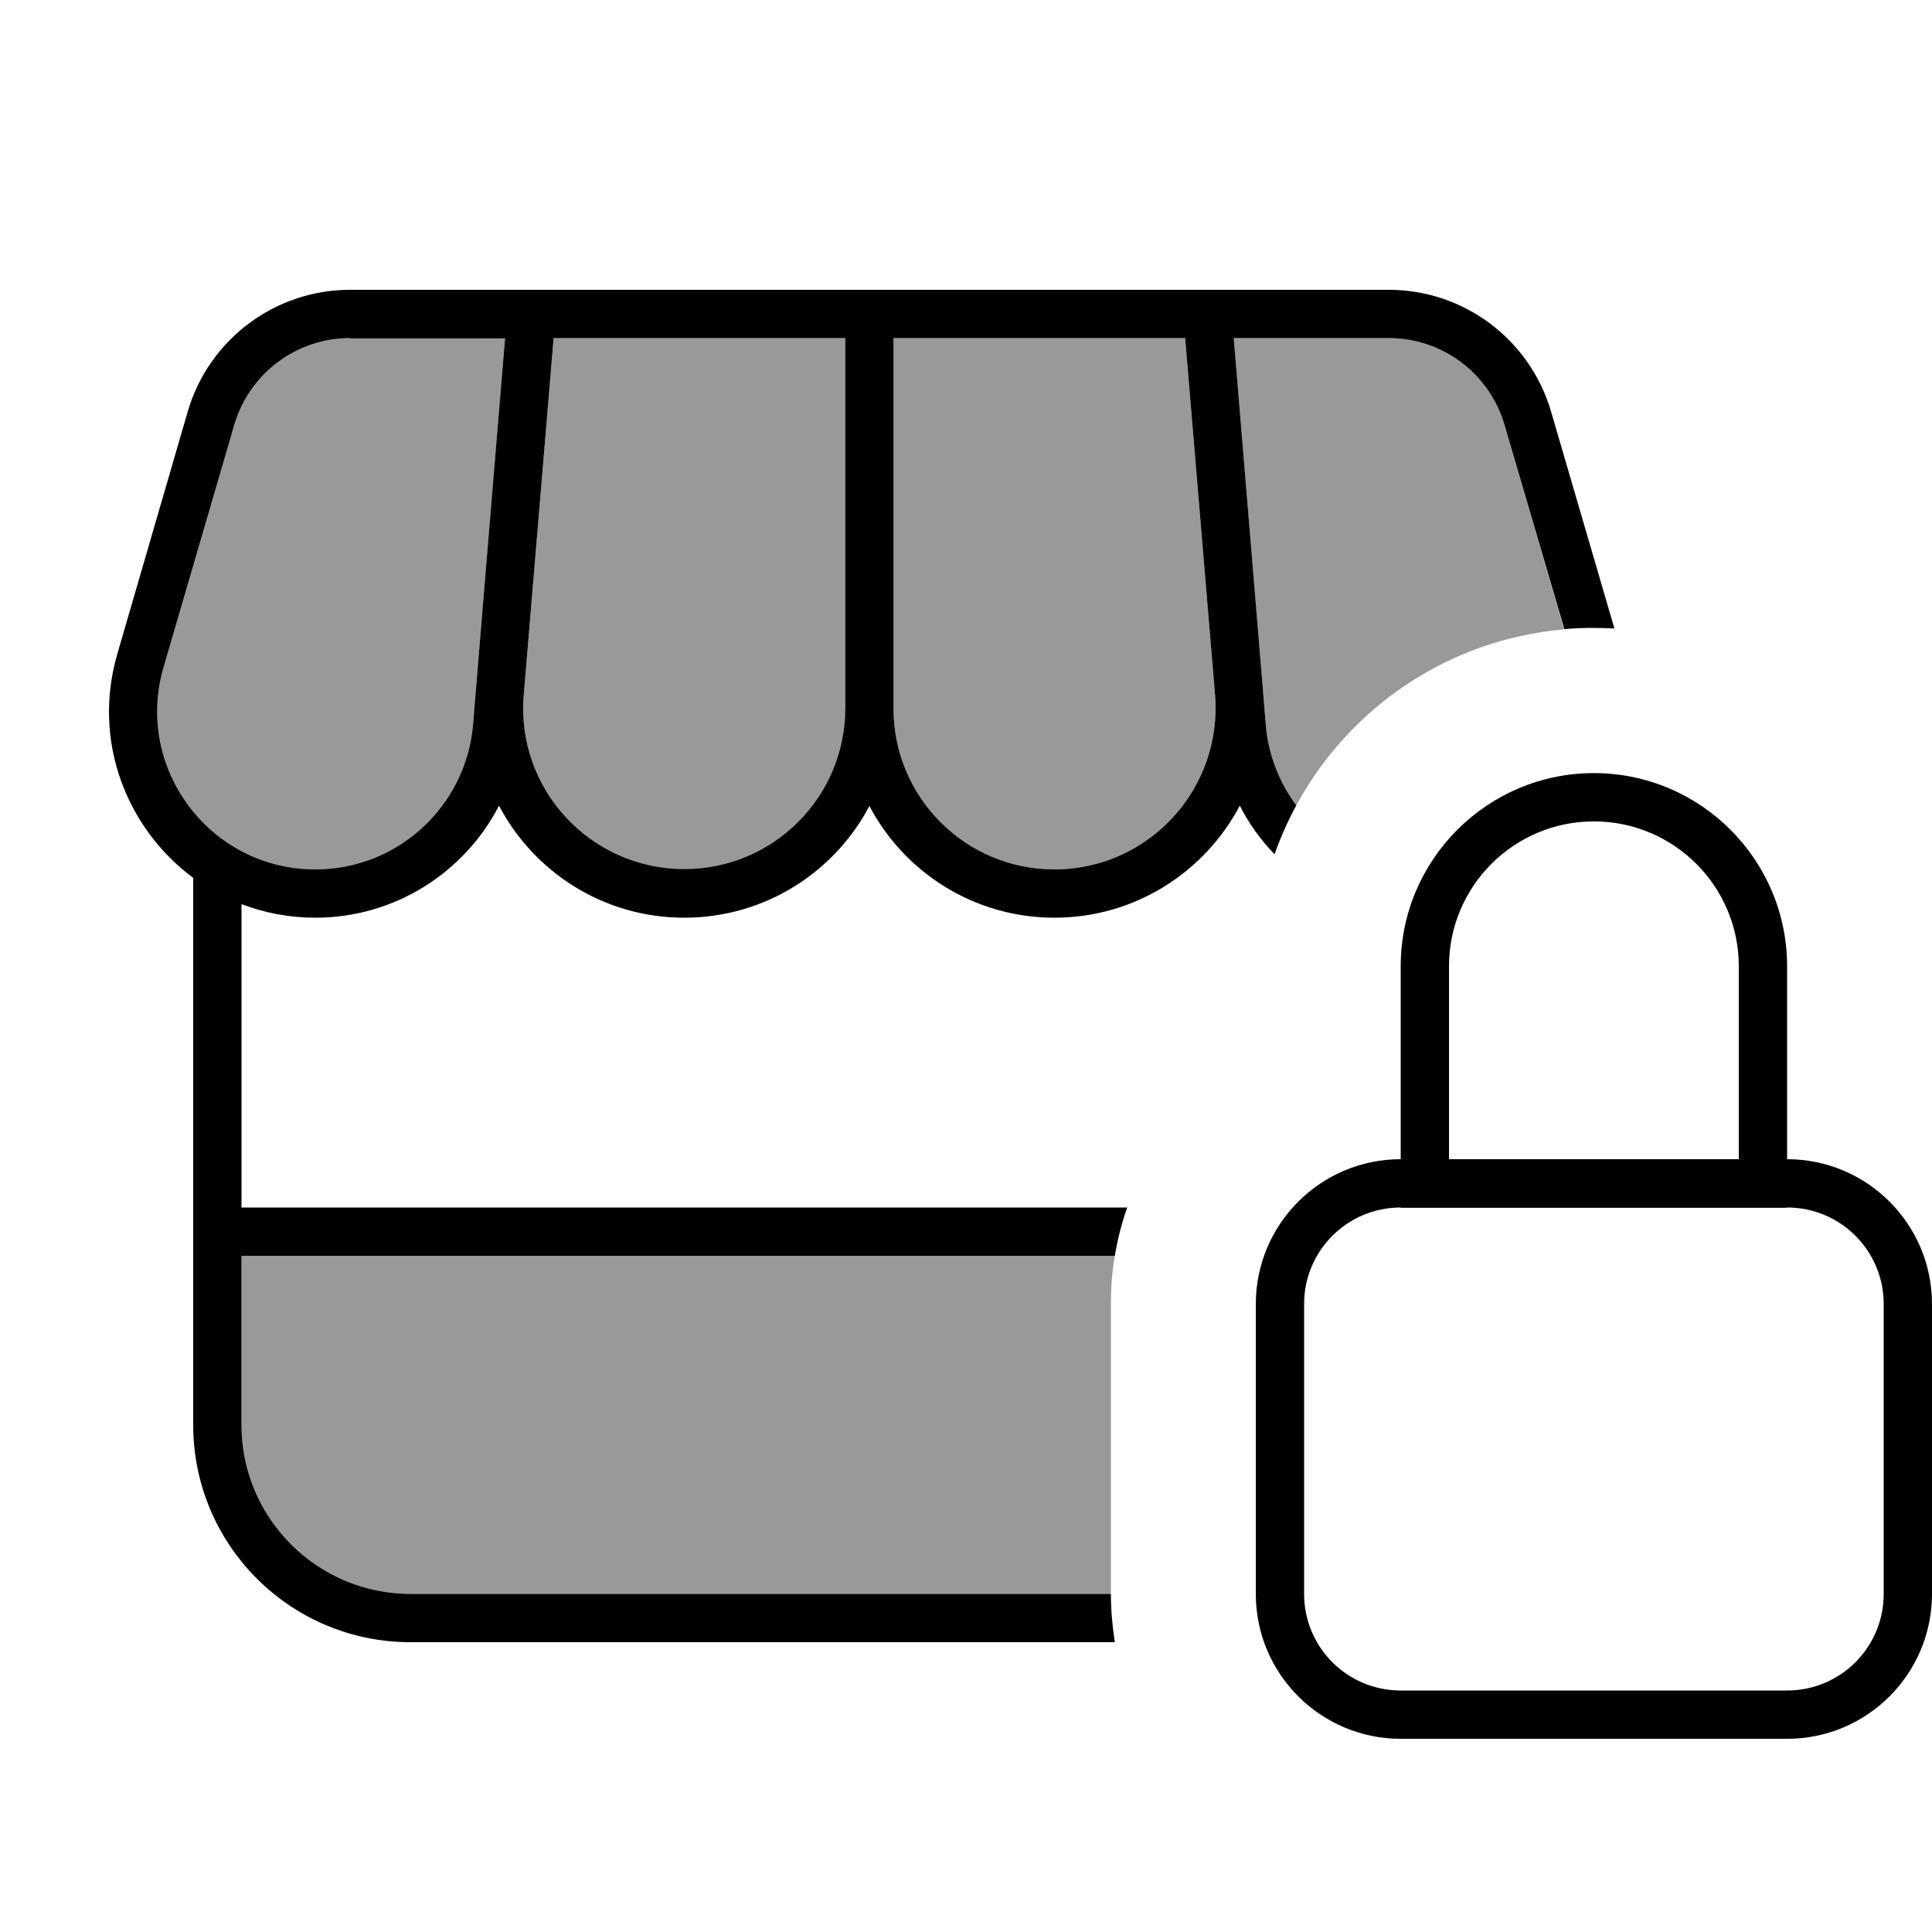
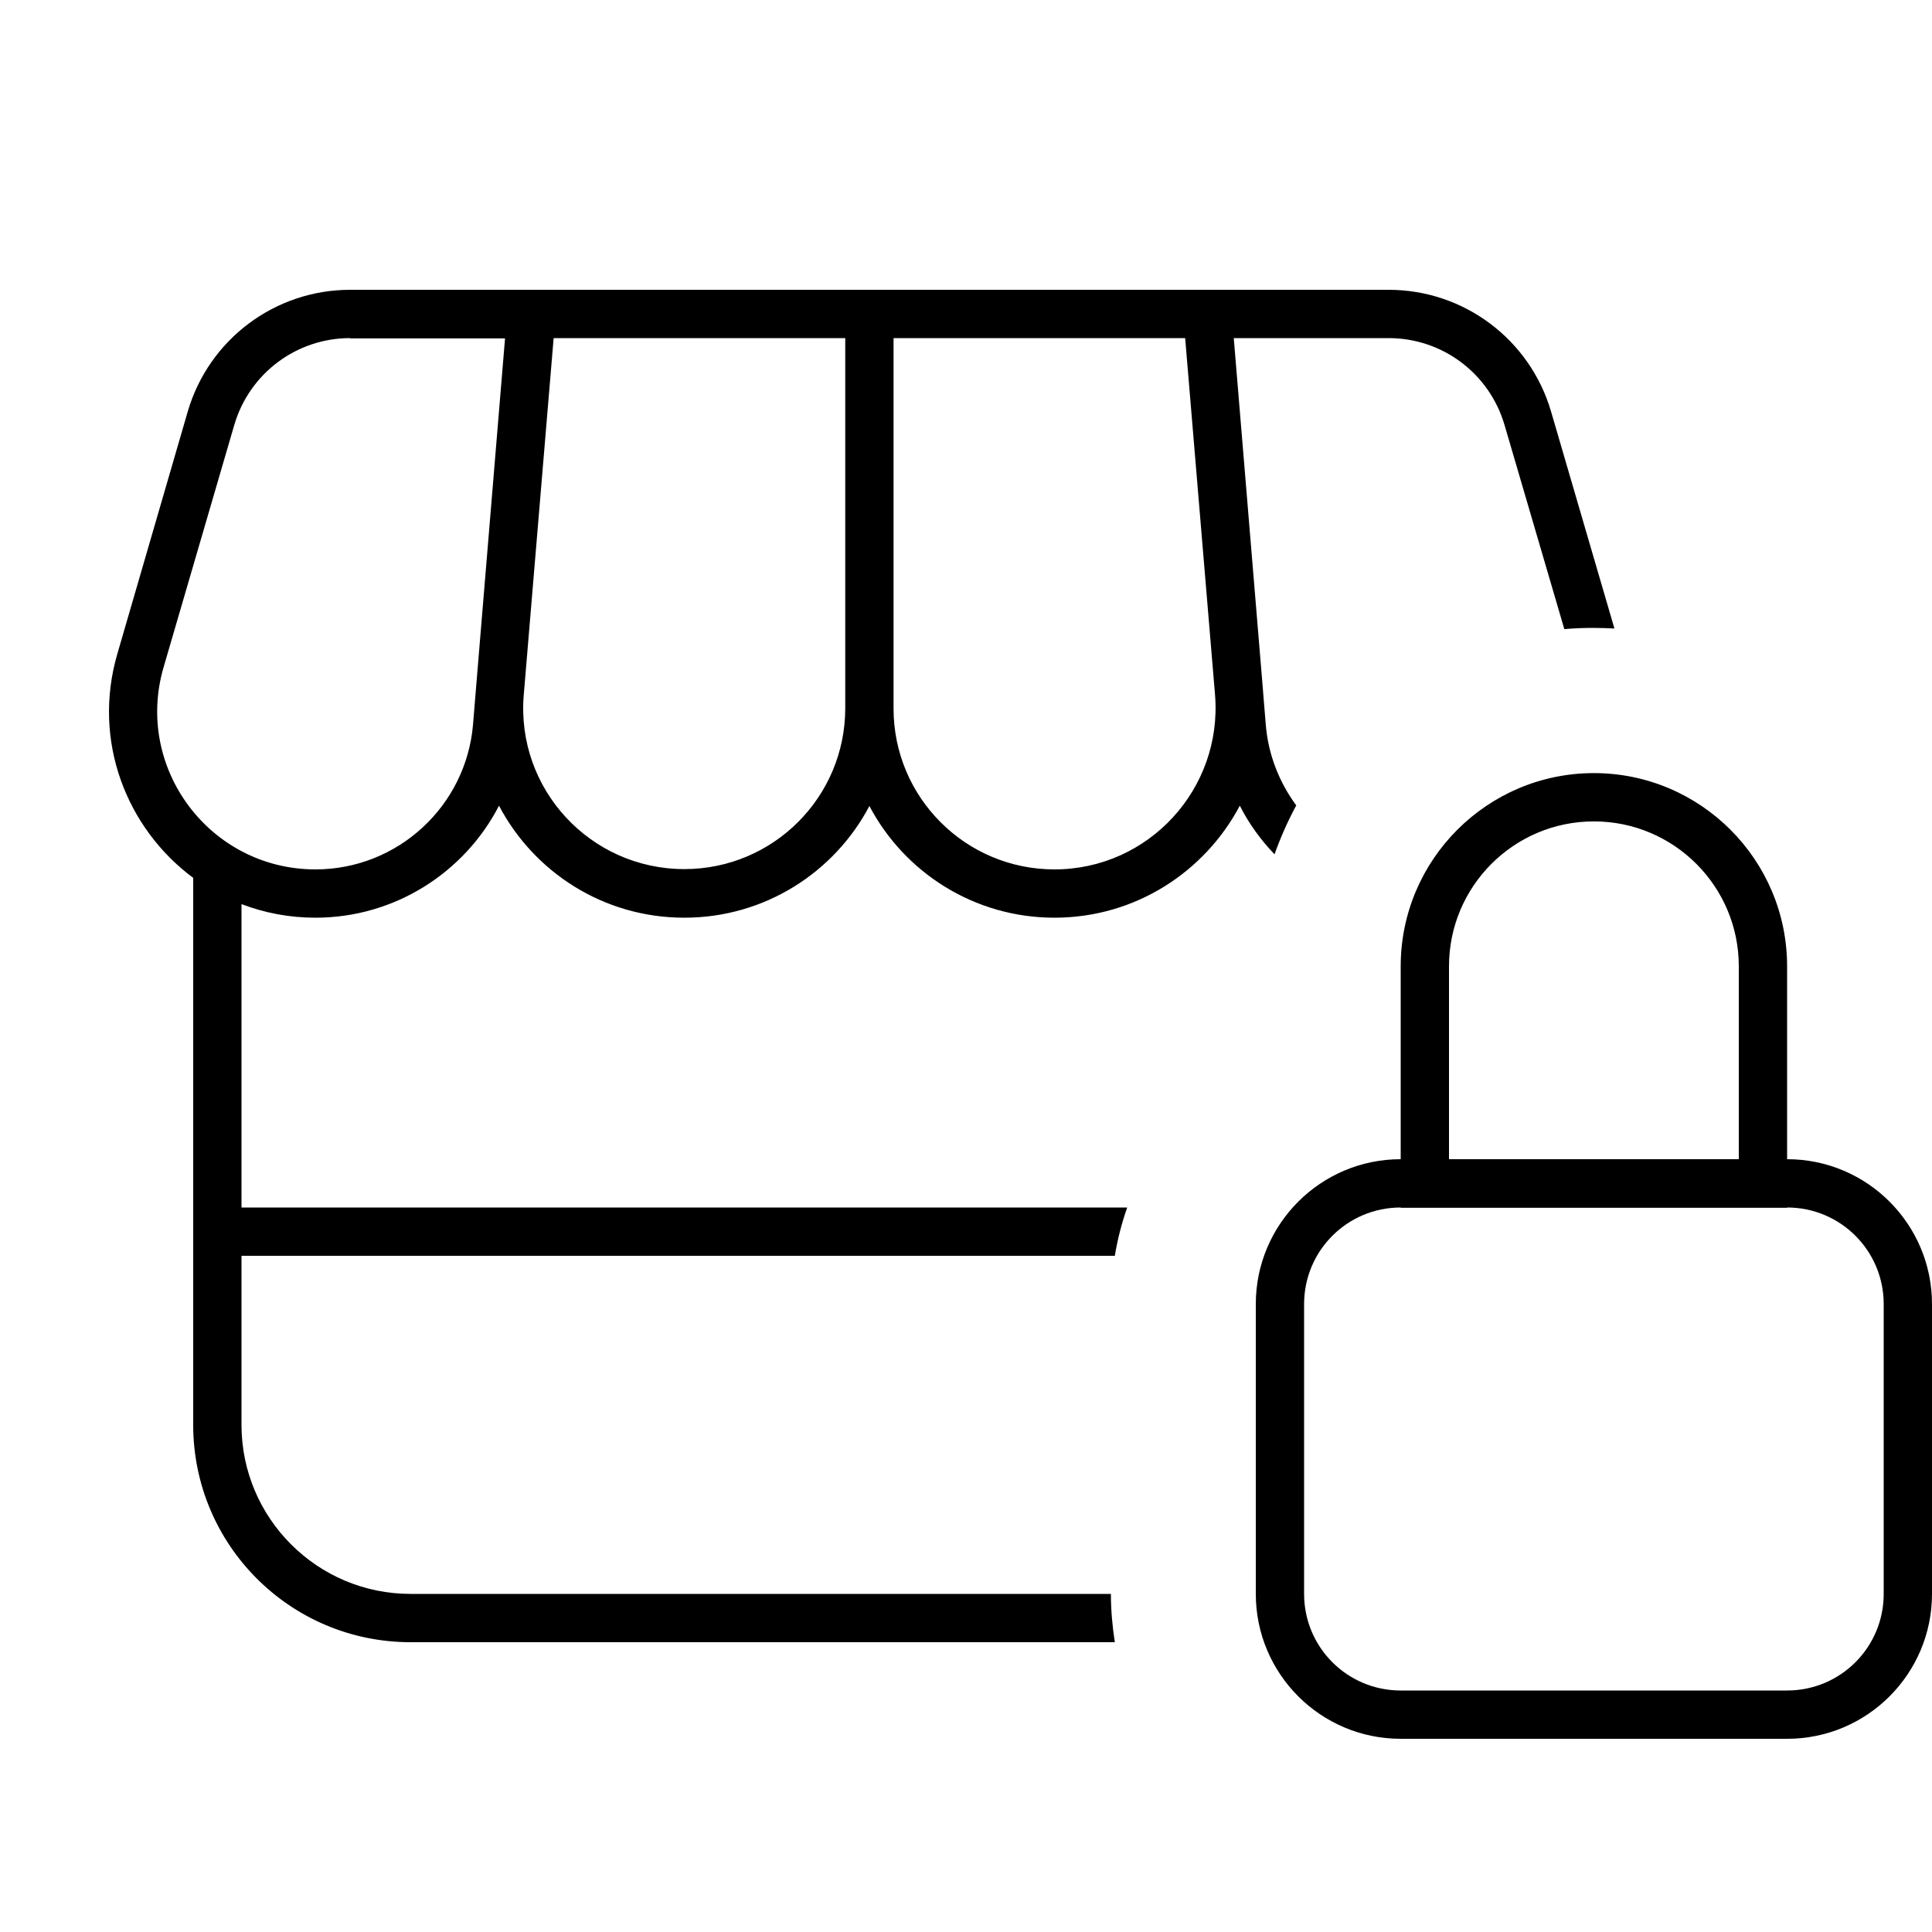
<svg xmlns="http://www.w3.org/2000/svg" viewBox="0 0 640 640">
-   <path opacity=".4" fill="currentColor" d="M54.2 221C44.4 254.5 69.6 288 104.5 288C131.7 288 154.4 267.1 156.7 240L157.6 229C160.9 190 164.1 151 167.3 112.1L116 112C98.2 112 82.6 123.7 77.6 140.8L54.2 221zM80 416L80 472C80 502.9 105.1 528 136 528L368 528L368 431.9C368 426.5 368.4 421.2 369.3 416L80 416zM173.5 230.2C170.9 261.3 195.5 288 226.7 288C256.2 288 280 264.1 280 234.7L280 112L183.4 112L173.5 230.2zM296 112L296 234.7C296 264.2 319.9 288 349.3 288C380.5 288 405 261.3 402.5 230.2L392.6 112L296 112zM408.7 112C411.9 151 415.2 189.9 418.4 229L419.3 240C420.1 250 423.8 259.2 429.4 266.8C446.9 234.5 479.7 211.8 518.1 208.5L498.4 140.8C493.4 123.7 477.8 112 460 112L408.7 112z" />
  <path fill="currentColor" d="M62.2 136.3C69.2 112.4 91.1 96 116 96L460 96C484.9 96 506.8 112.4 513.8 136.3L534.8 208.2C530.9 208 525.2 207.8 518.2 208.4L498.4 140.8C493.4 123.7 477.8 112 460 112L408.7 112L418.4 228.9L418.4 229L419.3 240C420.1 250 423.8 259.2 429.4 266.8C426.6 272 424.2 277.4 422.2 283C417.6 278.2 413.7 272.8 410.7 266.9C399.1 288.8 376.1 304 349.3 304C322.7 304 299.6 289 288 267C276.4 289 253.3 304 226.7 304C199.9 304 176.9 288.9 165.3 266.9C153.9 289 130.8 304 104.5 304C95.8 304 87.6 302.4 80 299.5L80 400L373.4 400C371.6 405.1 370.2 410.5 369.3 416L80 416L80 472C80 502.9 105.1 528 136 528L368 528C368 533.5 368.5 538.8 369.3 544L136 544C96.2 544 64 511.8 64 472L64 290.8C42 274.5 30.4 245.5 38.9 216.5L62.2 136.3zM402.5 230.2L392.6 112L296 112L296 234.7C296 264.2 319.9 288 349.3 288C380.5 288 405 261.3 402.5 230.2zM280 112L183.4 112L173.5 230.2L173.5 230.2C170.9 261.3 195.5 287.9 226.7 287.9C256.2 287.9 280 264 280 234.6L280 112zM116 112C98.2 112 82.6 123.7 77.6 140.8L54.2 221C44.4 254.5 69.6 288 104.5 288C131.7 288 154.4 267.1 156.7 240L157.6 229L157.6 229L167.3 112.1L116 112.1zM576 384L576 320.1C576 293.6 554.5 272.1 528 272.1C501.5 272.1 480 293.6 480 320.1L480 384L576 384zM432 432L432 528C432 545.7 446.3 560 464 560L592 560C609.7 560 624 545.7 624 528L624 432C624 414.3 609.7 400 592 400L592 400.1L464 400.1L464 400C446.3 400 432 414.3 432 432zM592 320.1L592 384C618.5 384 640 405.5 640 432L640 528C640 554.5 618.5 576 592 576L464 576C437.5 576 416 554.5 416 528L416 432C416 405.5 437.5 384 464 384L464 320.1C464 284.8 492.7 256.1 528 256.1C563.3 256.1 592 284.8 592 320.1z" />
</svg>